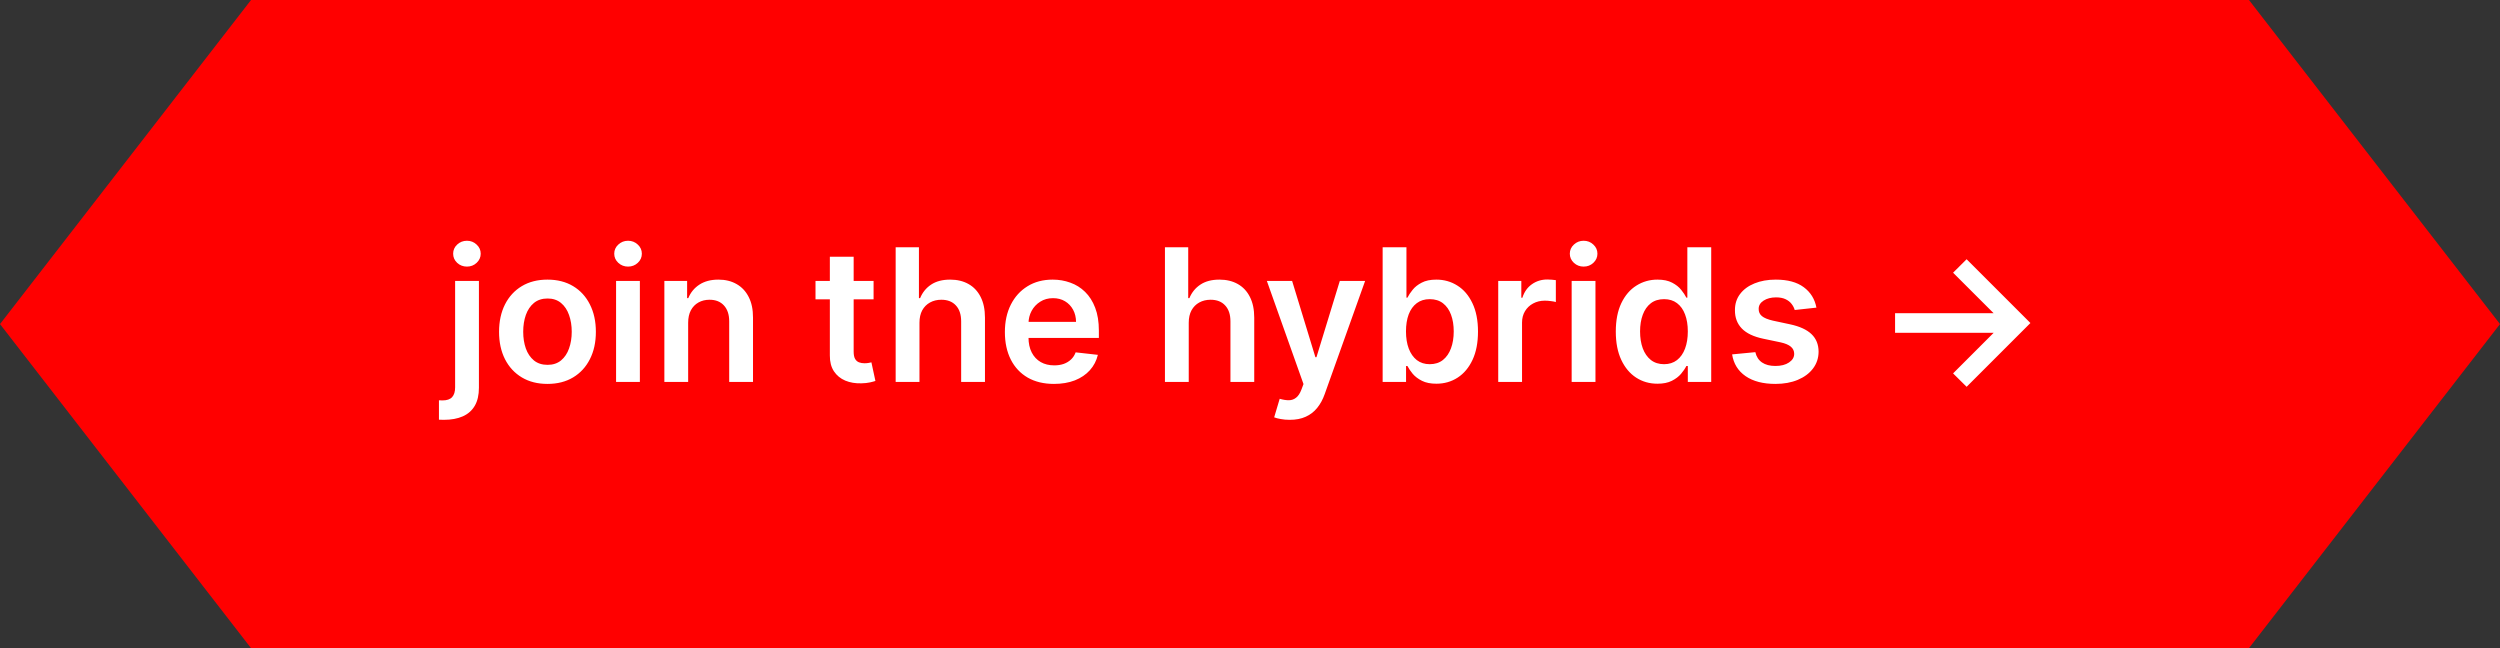
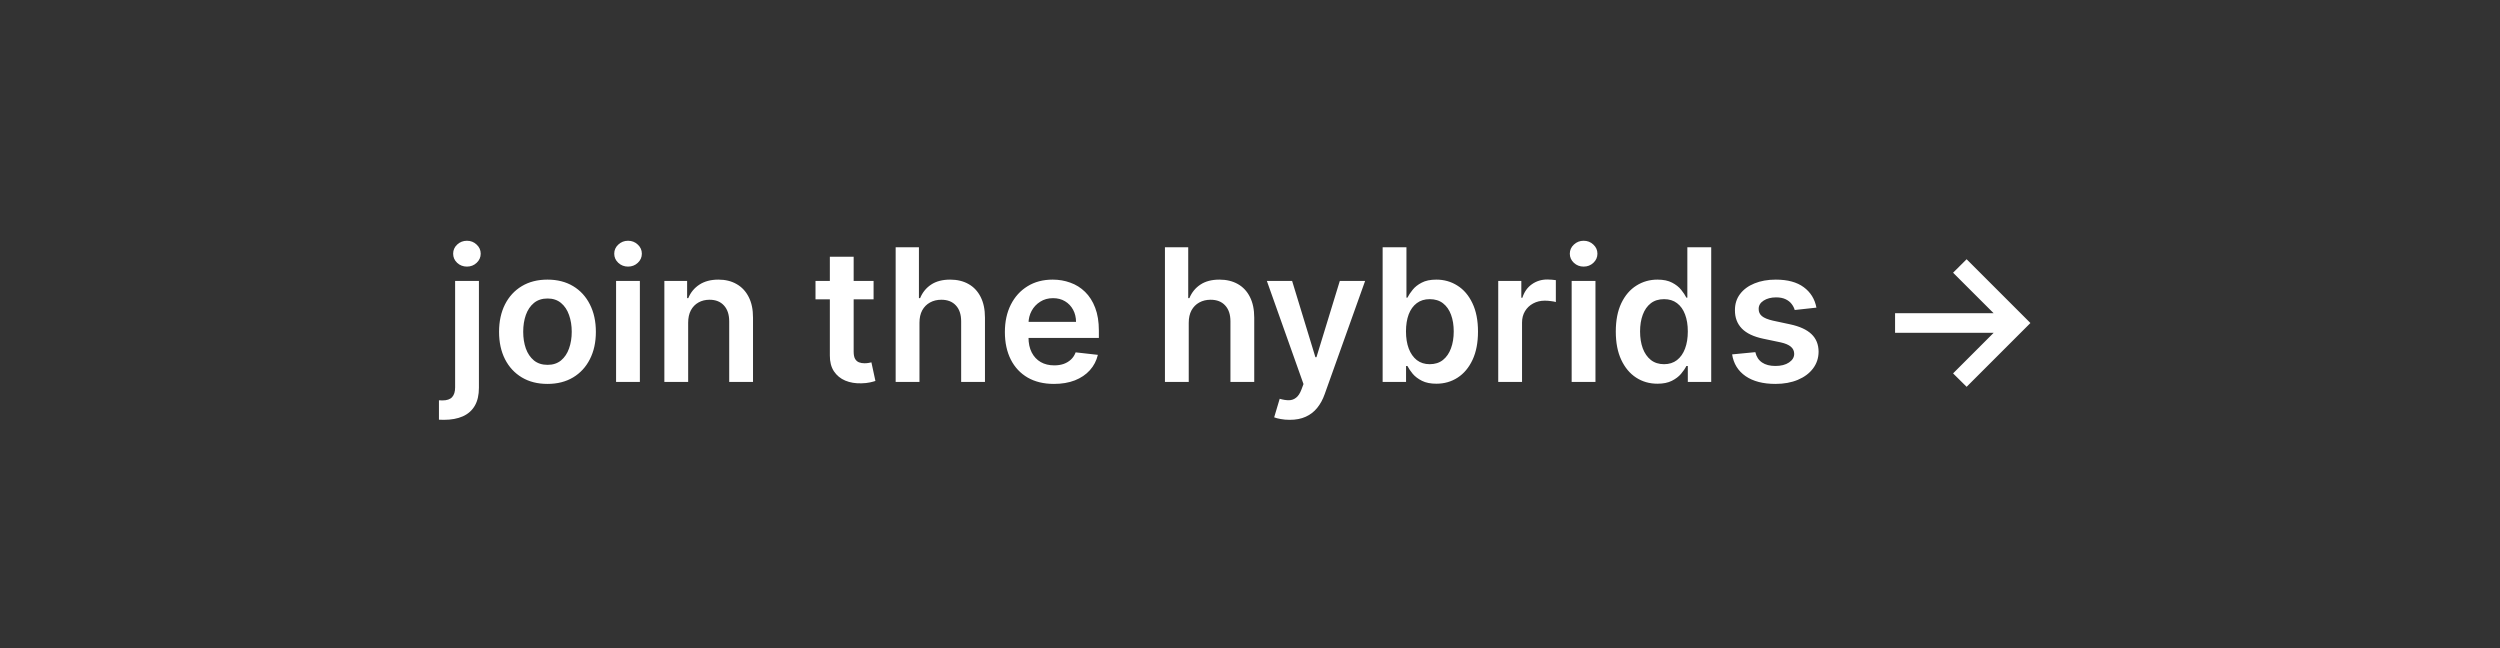
<svg xmlns="http://www.w3.org/2000/svg" width="216" height="56" viewBox="0 0 216 56" fill="none">
  <rect x="0" y="0" width="216" height="56" fill="#333333" stroke="none" />
-   <path d="M1.265 28L22.179 1H193.821L214.735 28L193.821 55H22.179L1.265 28Z" fill="#FF0000" stroke="#FF0000" stroke-width="2" />
  <path d="M39.322 24.273H41.379V33.5C41.379 34.129 41.26 34.648 41.021 35.057C40.783 35.466 40.438 35.771 39.987 35.972C39.536 36.172 38.989 36.273 38.345 36.273C38.269 36.273 38.199 36.271 38.135 36.267C38.071 36.267 38.001 36.265 37.925 36.261V34.585C37.981 34.589 38.033 34.591 38.078 34.591C38.124 34.595 38.171 34.597 38.22 34.597C38.614 34.597 38.896 34.5 39.067 34.307C39.237 34.117 39.322 33.839 39.322 33.472V24.273ZM40.345 23.034C40.016 23.034 39.733 22.926 39.499 22.71C39.267 22.491 39.152 22.227 39.152 21.921C39.152 21.61 39.267 21.347 39.499 21.131C39.733 20.911 40.016 20.801 40.345 20.801C40.671 20.801 40.949 20.911 41.18 21.131C41.415 21.347 41.533 21.61 41.533 21.921C41.533 22.227 41.415 22.491 41.18 22.71C40.949 22.926 40.671 23.034 40.345 23.034ZM47.301 33.17C46.449 33.17 45.71 32.983 45.085 32.608C44.46 32.233 43.975 31.708 43.631 31.034C43.29 30.36 43.119 29.572 43.119 28.671C43.119 27.769 43.29 26.979 43.631 26.301C43.975 25.623 44.46 25.097 45.085 24.722C45.71 24.347 46.449 24.159 47.301 24.159C48.153 24.159 48.892 24.347 49.517 24.722C50.142 25.097 50.625 25.623 50.966 26.301C51.311 26.979 51.483 27.769 51.483 28.671C51.483 29.572 51.311 30.36 50.966 31.034C50.625 31.708 50.142 32.233 49.517 32.608C48.892 32.983 48.153 33.17 47.301 33.17ZM47.312 31.523C47.775 31.523 48.161 31.396 48.472 31.142C48.782 30.884 49.013 30.54 49.165 30.108C49.32 29.676 49.398 29.195 49.398 28.665C49.398 28.131 49.32 27.648 49.165 27.216C49.013 26.78 48.782 26.434 48.472 26.176C48.161 25.919 47.775 25.79 47.312 25.79C46.839 25.79 46.445 25.919 46.131 26.176C45.82 26.434 45.587 26.78 45.432 27.216C45.28 27.648 45.205 28.131 45.205 28.665C45.205 29.195 45.28 29.676 45.432 30.108C45.587 30.54 45.82 30.884 46.131 31.142C46.445 31.396 46.839 31.523 47.312 31.523ZM53.229 33V24.273H55.285V33H53.229ZM54.263 23.034C53.937 23.034 53.657 22.926 53.422 22.71C53.187 22.491 53.07 22.227 53.07 21.921C53.07 21.61 53.187 21.347 53.422 21.131C53.657 20.911 53.937 20.801 54.263 20.801C54.592 20.801 54.873 20.911 55.104 21.131C55.339 21.347 55.456 21.61 55.456 21.921C55.456 22.227 55.339 22.491 55.104 22.71C54.873 22.926 54.592 23.034 54.263 23.034ZM59.457 27.886V33H57.401V24.273H59.367V25.756H59.469C59.669 25.267 59.99 24.879 60.429 24.591C60.872 24.303 61.419 24.159 62.071 24.159C62.673 24.159 63.198 24.288 63.645 24.546C64.096 24.803 64.444 25.176 64.69 25.665C64.94 26.153 65.063 26.746 65.06 27.443V33H63.003V27.761C63.003 27.178 62.851 26.722 62.548 26.392C62.249 26.062 61.834 25.898 61.304 25.898C60.944 25.898 60.624 25.977 60.344 26.136C60.067 26.292 59.849 26.517 59.69 26.812C59.535 27.108 59.457 27.466 59.457 27.886ZM75.477 24.273V25.864H70.46V24.273H75.477ZM71.699 22.182H73.756V30.375C73.756 30.651 73.797 30.864 73.881 31.011C73.968 31.155 74.081 31.254 74.222 31.307C74.362 31.36 74.517 31.386 74.688 31.386C74.816 31.386 74.934 31.377 75.04 31.358C75.15 31.339 75.233 31.322 75.29 31.307L75.636 32.915C75.526 32.953 75.369 32.994 75.165 33.04C74.964 33.085 74.718 33.112 74.426 33.119C73.911 33.135 73.447 33.057 73.034 32.886C72.621 32.712 72.294 32.443 72.051 32.08C71.812 31.716 71.695 31.261 71.699 30.716V22.182ZM79.442 27.886V33H77.385V21.364H79.396V25.756H79.499C79.703 25.263 80.019 24.875 80.447 24.591C80.879 24.303 81.428 24.159 82.095 24.159C82.701 24.159 83.23 24.286 83.68 24.54C84.131 24.794 84.48 25.165 84.726 25.653C84.976 26.142 85.101 26.739 85.101 27.443V33H83.044V27.761C83.044 27.174 82.892 26.718 82.59 26.392C82.29 26.062 81.87 25.898 81.328 25.898C80.965 25.898 80.639 25.977 80.351 26.136C80.067 26.292 79.843 26.517 79.68 26.812C79.521 27.108 79.442 27.466 79.442 27.886ZM91.061 33.17C90.186 33.17 89.43 32.989 88.794 32.625C88.162 32.258 87.675 31.739 87.334 31.068C86.993 30.394 86.822 29.6 86.822 28.688C86.822 27.79 86.993 27.002 87.334 26.324C87.678 25.642 88.16 25.112 88.777 24.733C89.394 24.35 90.12 24.159 90.953 24.159C91.491 24.159 91.999 24.246 92.476 24.421C92.957 24.591 93.381 24.856 93.749 25.216C94.12 25.576 94.412 26.034 94.624 26.591C94.836 27.144 94.942 27.803 94.942 28.568V29.199H87.788V27.812H92.97C92.966 27.419 92.881 27.068 92.715 26.761C92.548 26.451 92.315 26.206 92.016 26.028C91.72 25.85 91.376 25.761 90.981 25.761C90.561 25.761 90.192 25.864 89.874 26.068C89.555 26.269 89.307 26.534 89.129 26.864C88.955 27.189 88.866 27.547 88.862 27.938V29.148C88.862 29.655 88.955 30.091 89.141 30.454C89.326 30.814 89.586 31.091 89.919 31.284C90.252 31.474 90.642 31.568 91.09 31.568C91.389 31.568 91.66 31.526 91.902 31.443C92.144 31.356 92.355 31.229 92.533 31.062C92.711 30.896 92.845 30.689 92.936 30.443L94.856 30.659C94.735 31.167 94.504 31.61 94.163 31.989C93.826 32.364 93.394 32.655 92.868 32.864C92.341 33.068 91.739 33.17 91.061 33.17ZM102.707 27.886V33H100.651V21.364H102.662V25.756H102.764C102.969 25.263 103.285 24.875 103.713 24.591C104.145 24.303 104.694 24.159 105.361 24.159C105.967 24.159 106.495 24.286 106.946 24.54C107.397 24.794 107.745 25.165 107.991 25.653C108.241 26.142 108.366 26.739 108.366 27.443V33H106.31V27.761C106.31 27.174 106.158 26.718 105.855 26.392C105.556 26.062 105.135 25.898 104.594 25.898C104.23 25.898 103.904 25.977 103.616 26.136C103.332 26.292 103.109 26.517 102.946 26.812C102.787 27.108 102.707 27.466 102.707 27.886ZM111.429 36.273C111.149 36.273 110.889 36.25 110.651 36.205C110.416 36.163 110.228 36.114 110.088 36.057L110.565 34.455C110.865 34.542 111.132 34.583 111.366 34.58C111.601 34.576 111.808 34.502 111.986 34.358C112.168 34.218 112.321 33.983 112.446 33.653L112.622 33.182L109.457 24.273H111.639L113.651 30.864H113.741L115.759 24.273H117.946L114.452 34.057C114.289 34.519 114.073 34.915 113.804 35.244C113.535 35.578 113.205 35.831 112.815 36.006C112.429 36.184 111.967 36.273 111.429 36.273ZM119.46 33V21.364H121.517V25.716H121.602C121.708 25.504 121.858 25.278 122.051 25.04C122.244 24.797 122.506 24.591 122.835 24.421C123.165 24.246 123.585 24.159 124.097 24.159C124.771 24.159 125.379 24.331 125.92 24.676C126.466 25.017 126.898 25.523 127.216 26.193C127.538 26.86 127.699 27.678 127.699 28.648C127.699 29.606 127.542 30.421 127.227 31.091C126.913 31.761 126.485 32.273 125.943 32.625C125.402 32.977 124.788 33.153 124.102 33.153C123.602 33.153 123.188 33.07 122.858 32.903C122.528 32.737 122.263 32.536 122.062 32.301C121.866 32.062 121.712 31.837 121.602 31.625H121.483V33H119.46ZM121.477 28.636C121.477 29.201 121.557 29.695 121.716 30.119C121.879 30.544 122.112 30.875 122.415 31.114C122.722 31.349 123.093 31.466 123.528 31.466C123.983 31.466 124.364 31.345 124.67 31.102C124.977 30.856 125.208 30.521 125.364 30.097C125.523 29.669 125.602 29.182 125.602 28.636C125.602 28.095 125.525 27.614 125.369 27.193C125.214 26.773 124.983 26.443 124.676 26.204C124.369 25.966 123.987 25.847 123.528 25.847C123.089 25.847 122.716 25.962 122.409 26.193C122.102 26.424 121.869 26.748 121.71 27.165C121.555 27.581 121.477 28.072 121.477 28.636ZM129.447 33V24.273H131.442V25.727H131.533C131.692 25.224 131.964 24.835 132.351 24.562C132.741 24.286 133.186 24.148 133.686 24.148C133.8 24.148 133.927 24.153 134.067 24.165C134.211 24.172 134.33 24.186 134.425 24.204V26.097C134.338 26.066 134.199 26.04 134.01 26.017C133.824 25.991 133.644 25.977 133.47 25.977C133.095 25.977 132.758 26.059 132.459 26.222C132.163 26.381 131.93 26.602 131.76 26.886C131.589 27.171 131.504 27.498 131.504 27.869V33H129.447ZM135.791 33V24.273H137.848V33H135.791ZM136.825 23.034C136.5 23.034 136.219 22.926 135.984 22.71C135.75 22.491 135.632 22.227 135.632 21.921C135.632 21.61 135.75 21.347 135.984 21.131C136.219 20.911 136.5 20.801 136.825 20.801C137.155 20.801 137.435 20.911 137.666 21.131C137.901 21.347 138.018 21.61 138.018 21.921C138.018 22.227 137.901 22.491 137.666 22.71C137.435 22.926 137.155 23.034 136.825 23.034ZM143.202 33.153C142.516 33.153 141.902 32.977 141.361 32.625C140.819 32.273 140.391 31.761 140.077 31.091C139.762 30.421 139.605 29.606 139.605 28.648C139.605 27.678 139.764 26.86 140.082 26.193C140.404 25.523 140.838 25.017 141.384 24.676C141.929 24.331 142.537 24.159 143.207 24.159C143.719 24.159 144.139 24.246 144.469 24.421C144.798 24.591 145.06 24.797 145.253 25.04C145.446 25.278 145.596 25.504 145.702 25.716H145.787V21.364H147.849V33H145.827V31.625H145.702C145.596 31.837 145.442 32.062 145.241 32.301C145.041 32.536 144.776 32.737 144.446 32.903C144.116 33.07 143.702 33.153 143.202 33.153ZM143.776 31.466C144.211 31.466 144.582 31.349 144.889 31.114C145.196 30.875 145.429 30.544 145.588 30.119C145.747 29.695 145.827 29.201 145.827 28.636C145.827 28.072 145.747 27.581 145.588 27.165C145.433 26.748 145.202 26.424 144.895 26.193C144.592 25.962 144.219 25.847 143.776 25.847C143.317 25.847 142.935 25.966 142.628 26.204C142.321 26.443 142.09 26.773 141.935 27.193C141.779 27.614 141.702 28.095 141.702 28.636C141.702 29.182 141.779 29.669 141.935 30.097C142.094 30.521 142.327 30.856 142.634 31.102C142.944 31.345 143.325 31.466 143.776 31.466ZM156.939 26.579L155.064 26.784C155.011 26.595 154.918 26.417 154.786 26.25C154.657 26.083 154.482 25.949 154.263 25.847C154.043 25.744 153.774 25.693 153.456 25.693C153.028 25.693 152.668 25.786 152.376 25.972C152.089 26.157 151.946 26.398 151.95 26.693C151.946 26.947 152.039 27.153 152.229 27.312C152.422 27.472 152.74 27.602 153.183 27.704L154.672 28.023C155.498 28.201 156.111 28.483 156.513 28.869C156.918 29.256 157.123 29.761 157.126 30.386C157.123 30.936 156.962 31.421 156.643 31.841C156.329 32.258 155.892 32.583 155.331 32.818C154.77 33.053 154.126 33.17 153.399 33.17C152.331 33.17 151.471 32.947 150.82 32.5C150.168 32.049 149.78 31.422 149.655 30.619L151.661 30.426C151.751 30.82 151.945 31.117 152.24 31.318C152.536 31.519 152.92 31.619 153.393 31.619C153.882 31.619 154.274 31.519 154.57 31.318C154.869 31.117 155.018 30.869 155.018 30.574C155.018 30.324 154.922 30.117 154.729 29.954C154.539 29.792 154.244 29.667 153.842 29.579L152.354 29.267C151.517 29.093 150.897 28.799 150.496 28.386C150.094 27.97 149.895 27.443 149.899 26.807C149.895 26.269 150.041 25.803 150.337 25.409C150.636 25.011 151.051 24.704 151.581 24.489C152.115 24.269 152.731 24.159 153.428 24.159C154.45 24.159 155.255 24.377 155.842 24.812C156.433 25.248 156.799 25.837 156.939 26.579ZM169.916 33.42L168.746 32.261L172.251 28.756H163.734V27.062H172.251L168.746 23.562L169.916 22.398L175.428 27.909L169.916 33.42Z" fill="white" />
</svg>